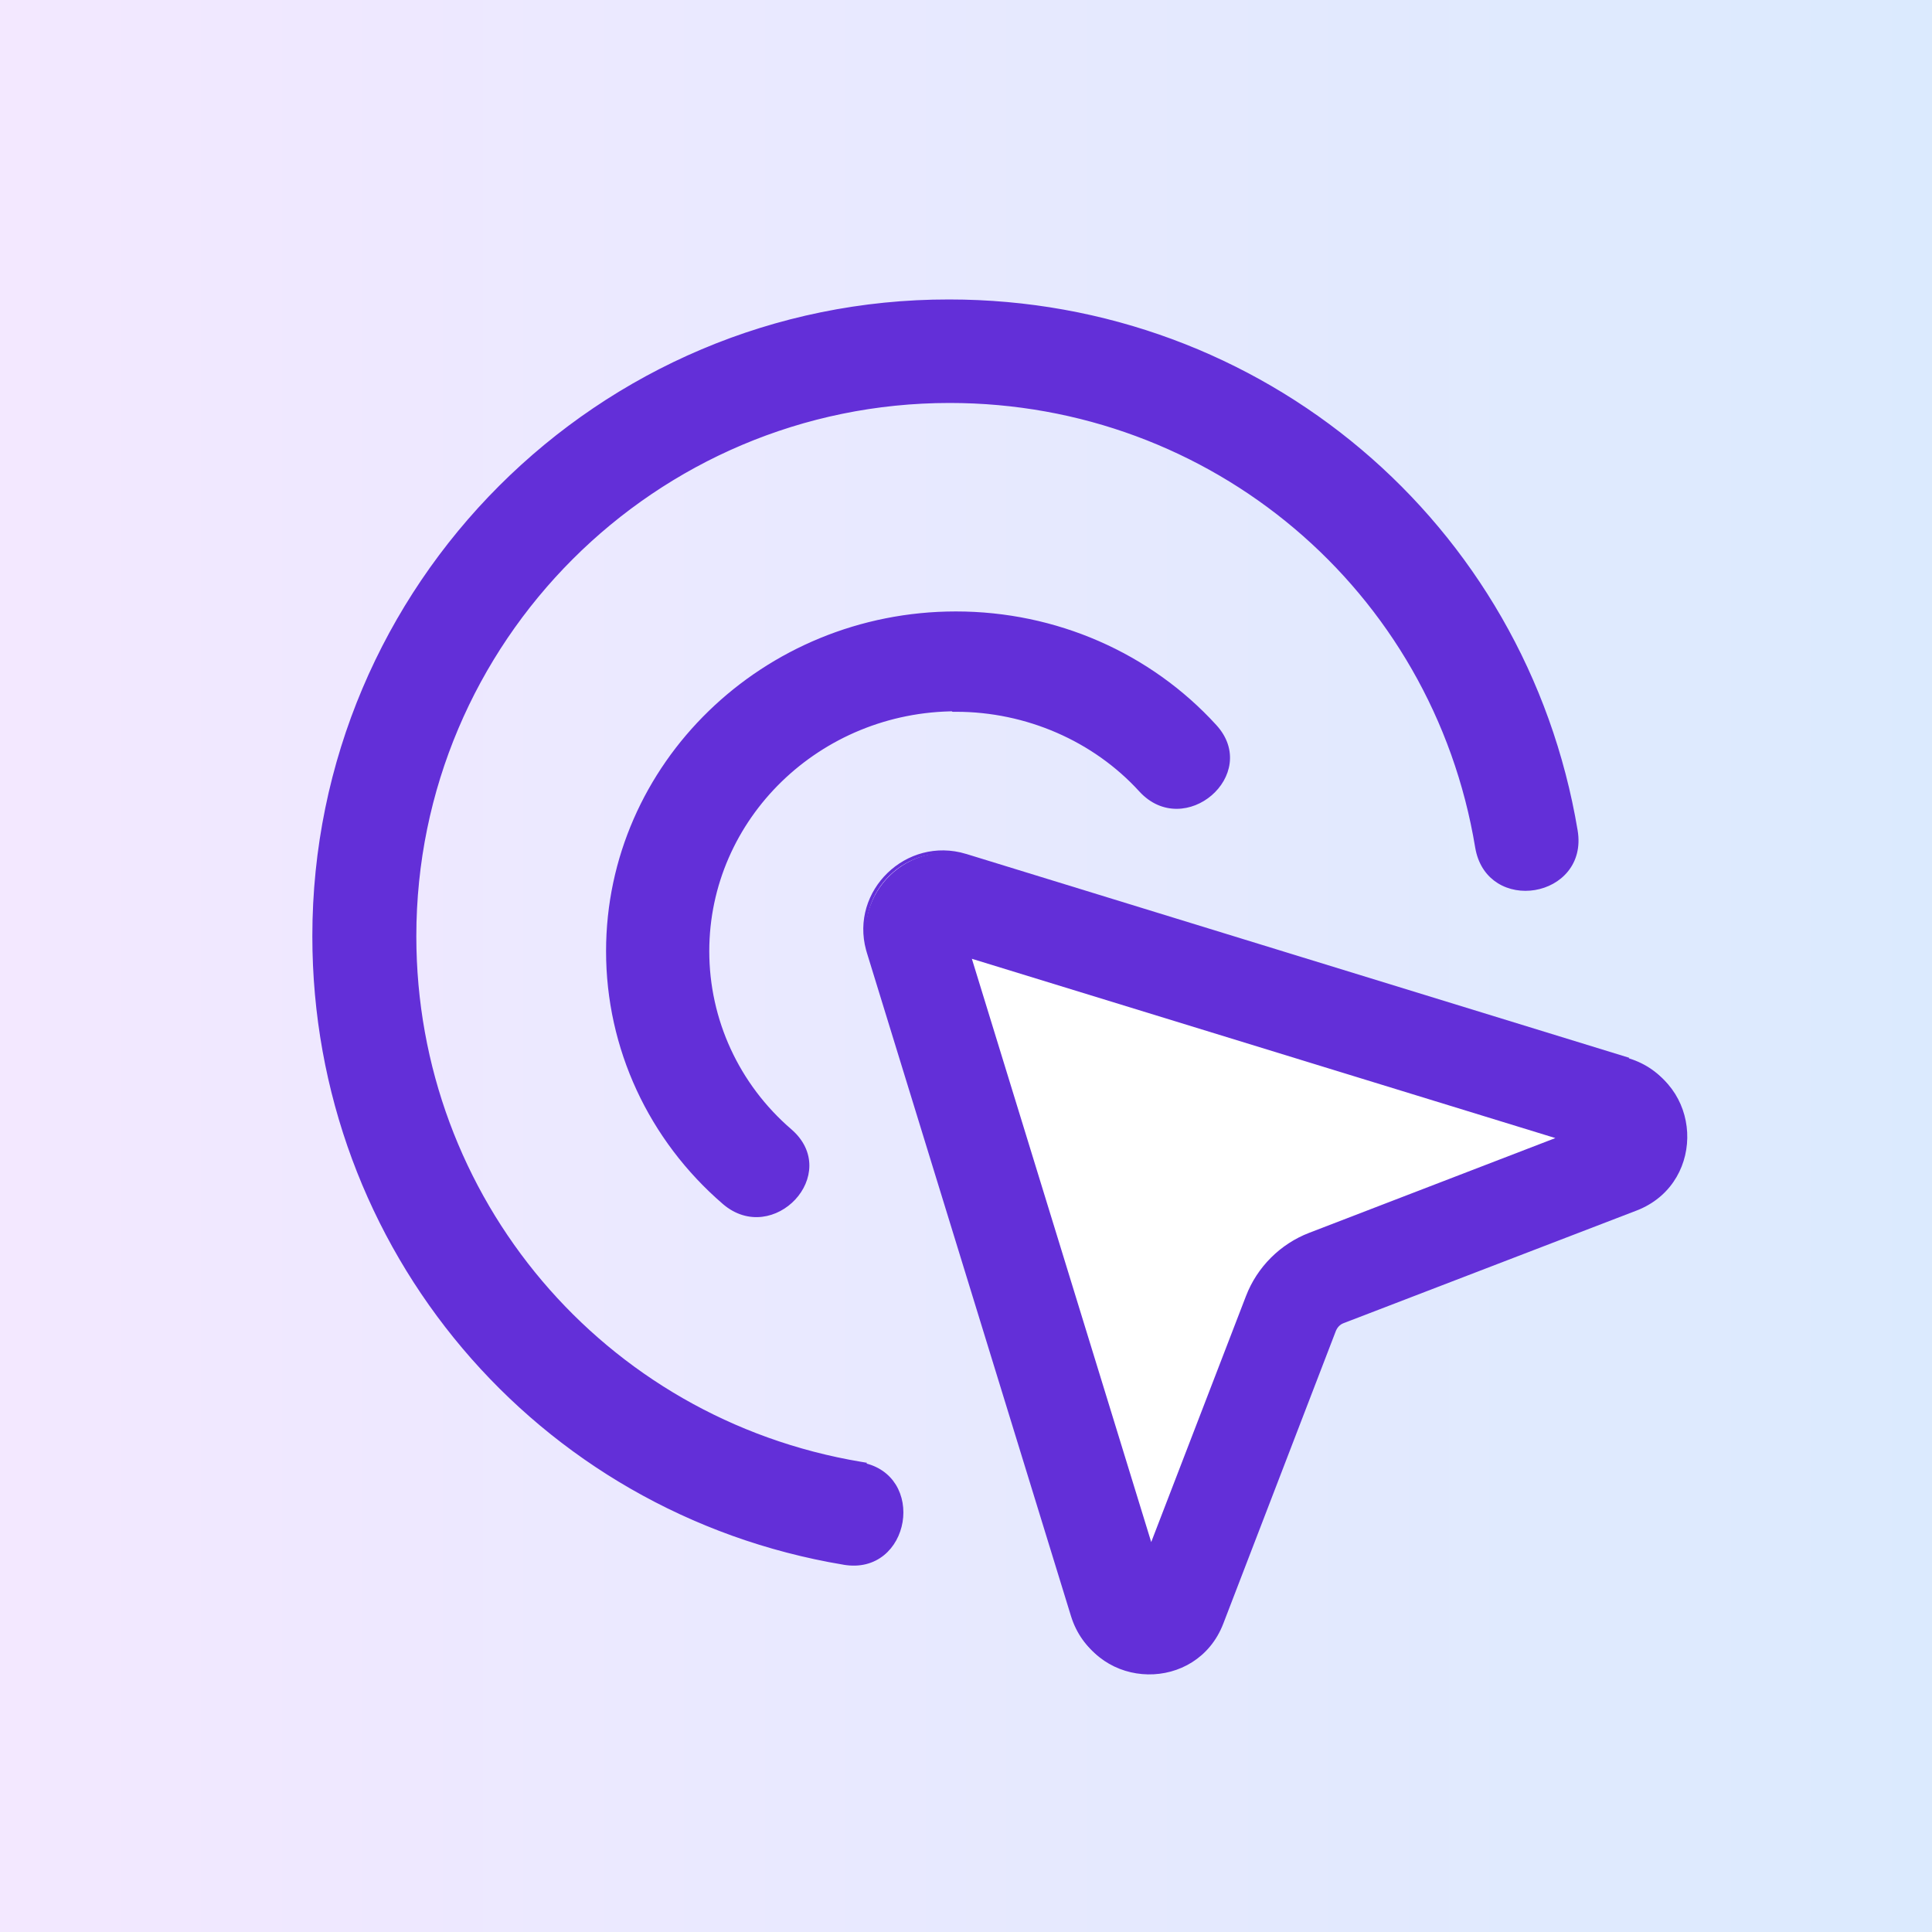
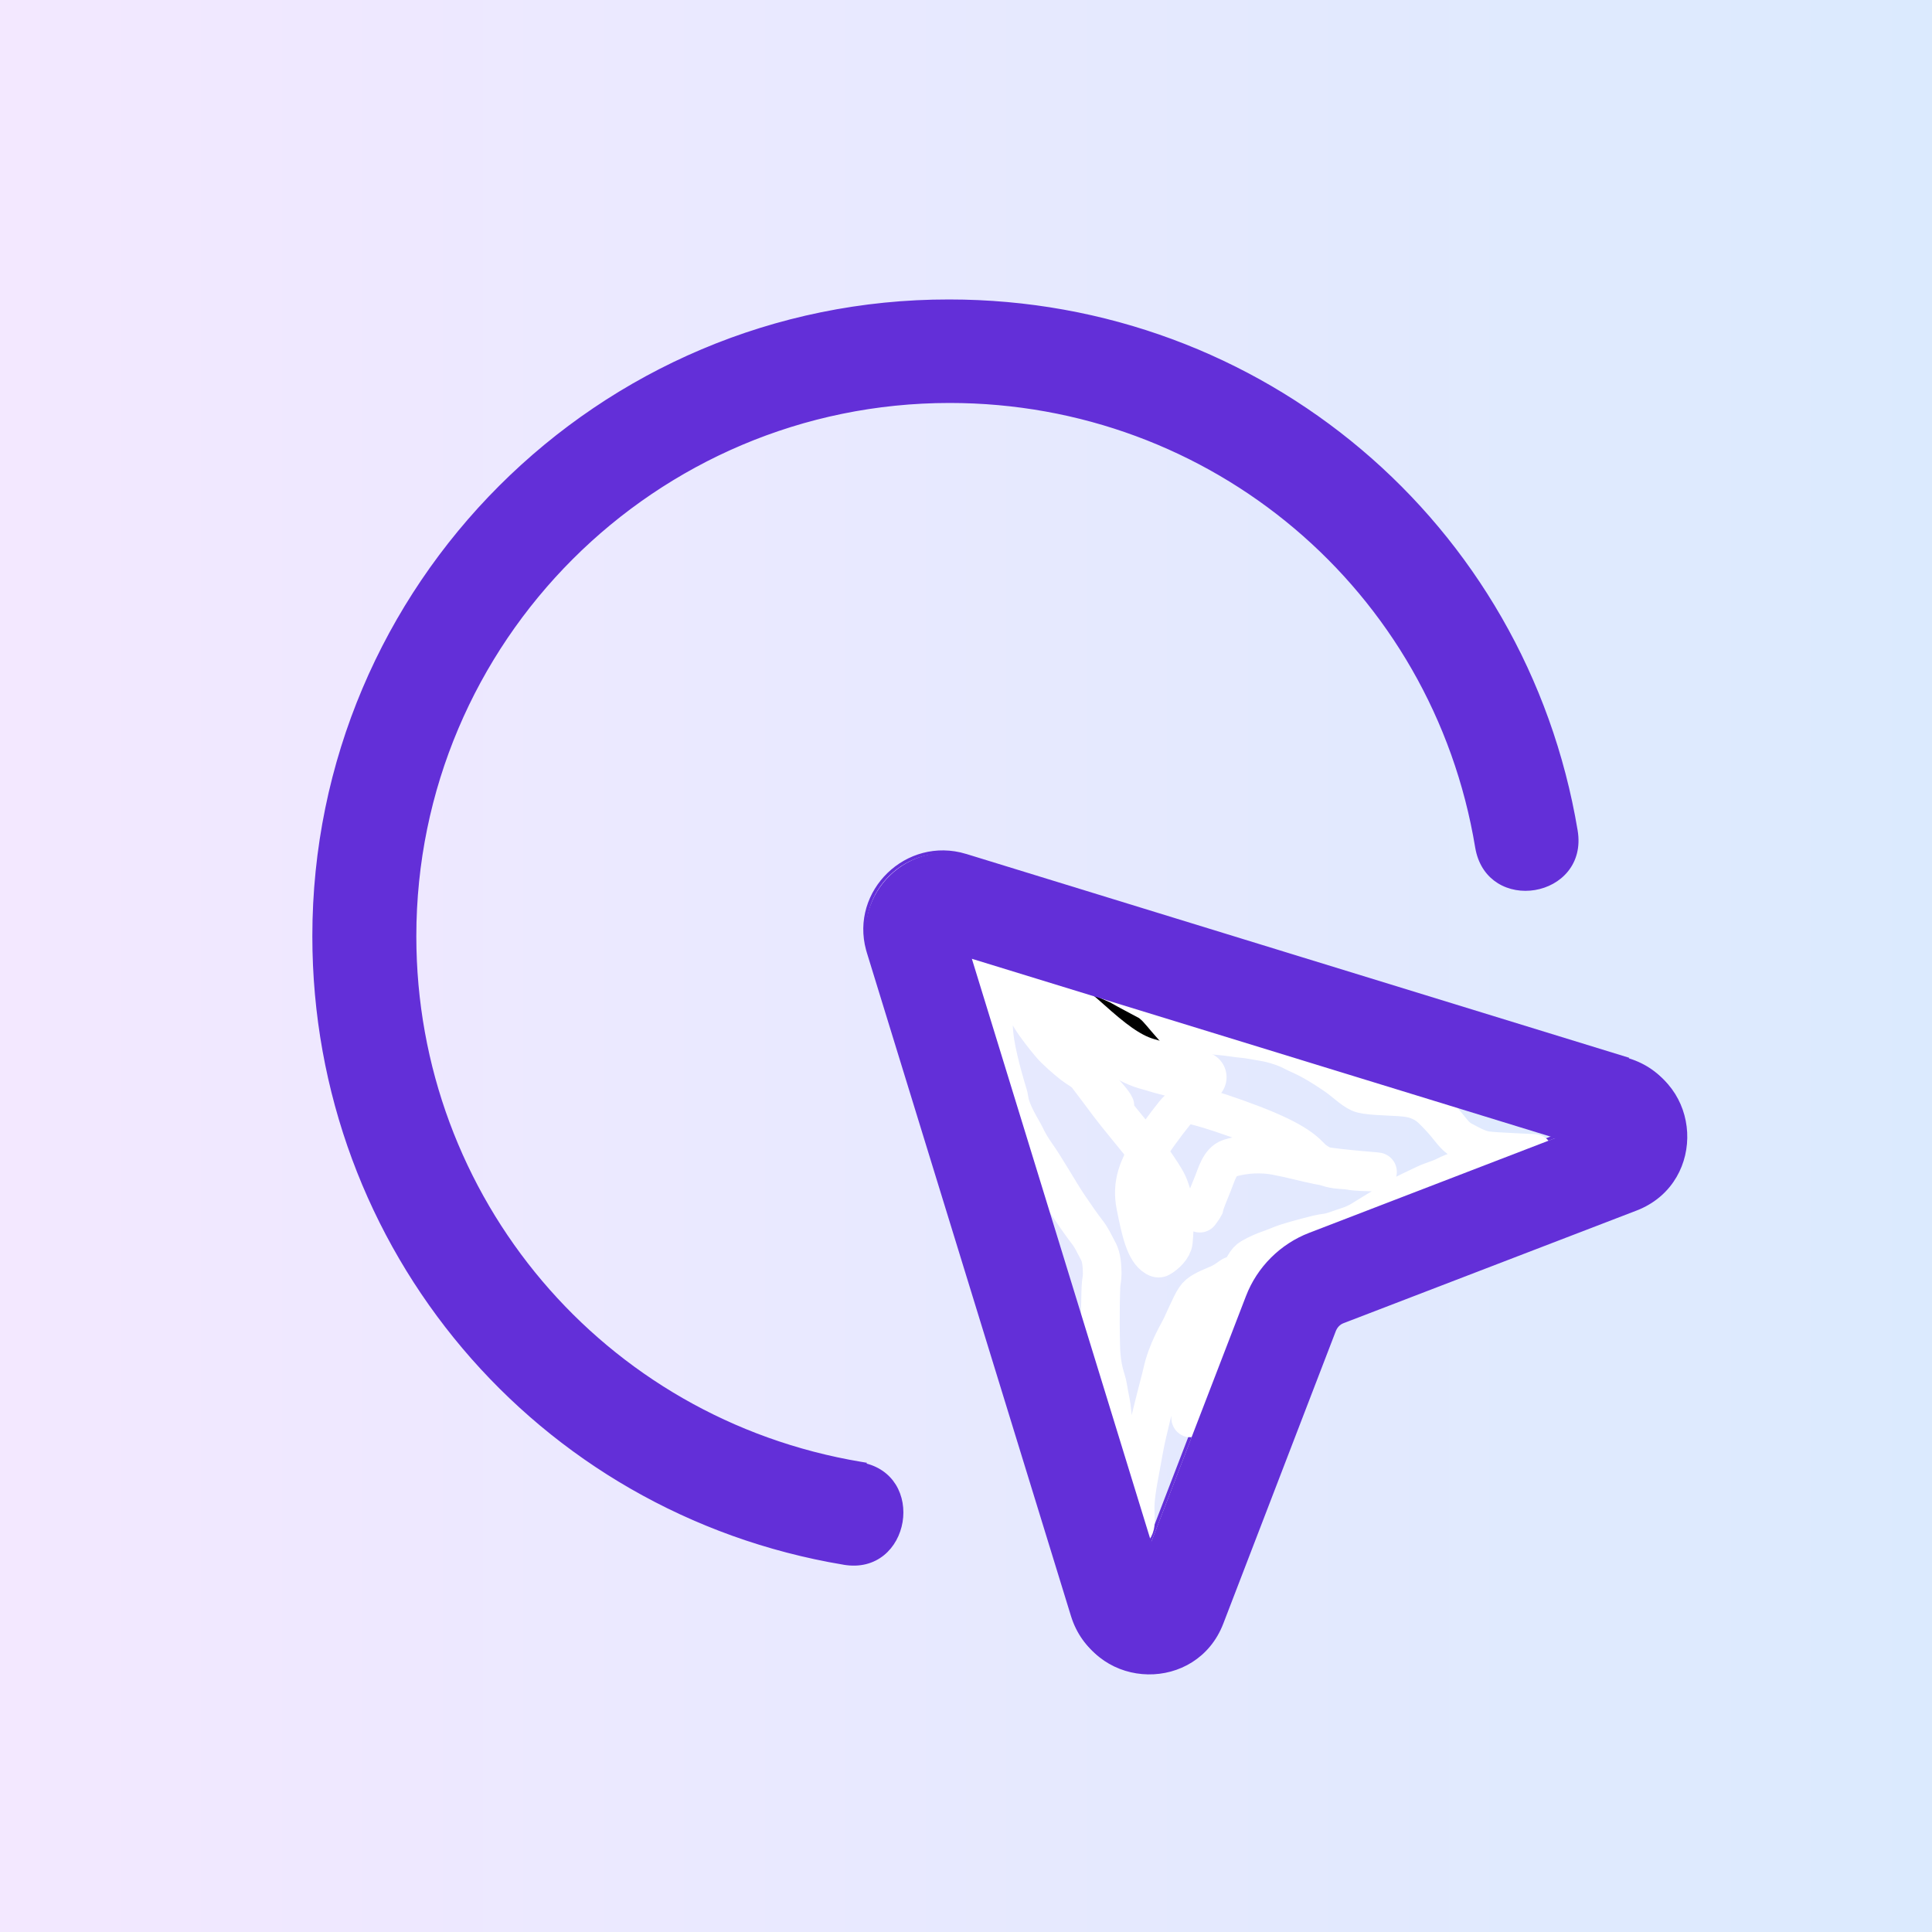
<svg xmlns="http://www.w3.org/2000/svg" width="300" height="300" viewBox="0 0 300 300" fill="none">
  <rect x="0" y="0" width="300" height="300" fill="#808080" stroke="none" />
  <rect width="300" height="300" fill="url(#paint0_linear_46_41)" />
  <path d="M134.73 147.469C132.261 138.447 140.808 130.08 149.932 132.829V132.83L252.526 164.374L252.453 164.448L252.85 164.571C263.637 167.9 264.304 182.769 254.151 187.16L253.659 187.36L208.17 204.843C207.491 205.098 207.072 205.608 206.827 206.179L206.823 206.188L189.333 251.662C185.279 262.155 170.393 261.821 166.702 251.359L166.535 250.853L134.856 147.901V147.9L134.73 147.469ZM150.291 148.573L178.141 239.145L178.354 239.835L178.613 239.161L193.326 200.967V200.966C195.028 196.53 198.578 192.981 203.016 191.281H203.017L241.225 176.573L241.9 176.313L241.208 176.1L150.603 148.26L150.152 148.121L150.291 148.573Z" fill="white" stroke="#632FD8" stroke-width="0.5" />
-   <path d="M148.433 110.273C159.403 110.273 169.909 114.849 177.094 122.726C183.892 130.153 195.479 120.175 188.681 112.748C178.484 101.571 163.885 95.194 148.434 95.194C118.617 95.194 94.359 118.75 94.359 147.708C94.359 162.712 100.925 176.89 112.436 186.792C120.006 193.244 130.435 182.216 122.71 175.539C114.521 168.487 109.886 158.36 109.886 147.706C109.886 127.001 127.19 110.197 148.512 110.197L148.433 110.273Z" fill="#632FD8" stroke="#632FD8" stroke-width="0.5" />
  <path d="M147.385 46.751C195.826 46.751 236.755 81.298 244.728 128.98C245.155 131.528 244.519 133.617 243.281 135.149C242.048 136.677 240.229 137.637 238.312 137.958C236.394 138.279 234.361 137.965 232.696 136.923C231.13 135.943 229.904 134.327 229.404 132.03L229.314 131.562C222.67 91.392 188.162 62.322 147.46 62.322C101.624 62.322 64.397 99.547 64.397 145.381C64.398 186.08 93.543 220.51 133.641 227.23L134.119 227.311L134.036 227.393C136.314 227.877 137.915 229.1 138.886 230.667C139.918 232.335 140.227 234.376 139.906 236.302C139.585 238.228 138.631 240.056 137.112 241.292C135.589 242.532 133.513 243.164 130.984 242.717V242.718C83.375 234.746 48.75 193.822 48.75 145.38C48.75 90.941 93.018 46.675 147.385 46.751Z" fill="#632FD8" stroke="#632FD8" stroke-width="0.5" />
  <path d="M157.806 157.943C157.421 157.751 156.519 156.978 155.355 156.008C154.404 155.216 153.739 154.458 152.995 153.842C152.704 153.488 152.508 153.099 152.347 152.712C152.25 152.517 152.122 152.325 151.991 152.127" stroke="black" stroke-width="2" stroke-linecap="round" />
  <path d="M173.121 171.707C172.929 171.258 172.028 170.098 169.255 167.323C168.258 166.326 167.309 165.896 166.533 165.28C165.474 164.441 163.952 163.119 163.204 162.243C162.258 161.133 160.784 159.242 160.134 158.173C159.607 157.305 158.973 156.268 158.583 155.426C158.229 154.663 157.872 153.876 157.227 153.293C156.536 152.666 155.678 152.131 154.901 151.612C154.73 151.498 154.514 151.546 154.384 151.674C154.076 151.975 154.123 154.625 154.251 158.978C154.311 161.031 154.635 162.755 155.054 164.54C155.904 168.155 156.643 170.155 156.675 170.541C156.845 172.599 158.838 175.581 159.194 176.357C159.563 177.16 160.129 178.163 160.905 179.264C161.651 180.322 162.199 181.203 163.358 183.104C164.461 184.914 165.169 186.111 165.913 187.212C166.815 188.547 168.077 190.376 168.821 191.316C169.551 192.238 169.953 193.222 170.405 194.03C170.913 194.94 171.117 195.742 171.151 197.806C171.161 198.463 170.989 199.038 170.957 199.779C170.927 200.463 170.795 203.921 170.923 209.055C171.018 212.858 171.826 214.089 172.022 215.386C172.23 216.767 172.474 217.648 172.571 218.457C172.703 219.539 172.927 221.708 173.088 223.463C173.196 224.635 173.509 226.042 173.67 227.276C173.854 228.692 173.897 230.497 174.057 231.865C174.186 232.962 174.412 233.739 174.832 234.515C175.238 235.266 175.575 236.193 175.802 237.067C175.86 237.289 175.835 237.55 175.867 237.522C176.626 236.855 176.157 235.235 176.287 233.331C176.454 230.881 177.06 228.326 177.609 225.133C177.859 223.678 178.41 221.382 178.897 219.396C179.781 215.797 180.294 213.971 180.454 213.232C181.236 209.619 182.942 207.06 183.49 205.866C184.778 203.056 185.396 201.566 186.107 200.982C187.022 200.23 188.432 199.755 189.273 199.366C190.51 198.794 191.148 198.138 191.407 198.072C192.179 197.876 190.828 199.619 189.411 202.294C188.482 204.047 188.308 205.047 188.017 206.21C187.852 206.872 187.597 207.632 187.308 209.014C186.813 211.382 186.048 214.149 185.66 216.441C185.284 218.661 185.206 219.587 184.916 220.171C184.785 220.434 184.943 218.441 185.62 216.182C186.036 214.795 186.432 213.845 187.489 210.798C188.374 208.248 190.146 203.721 191.228 200.998C193.025 196.471 193.538 195.75 194.249 195.327C195.205 194.758 196.38 194.261 197.157 194.002C198.011 193.718 198.901 193.292 199.709 193.033C200.695 192.717 201.871 192.388 203.101 192.064C204.071 191.807 205.104 191.547 205.912 191.449C206.948 191.324 207.818 190.9 209.237 190.45C211.032 189.881 211.951 189.093 213.438 188.221C214.975 187.321 216.282 186.445 217.607 185.7C218.556 185.167 219.45 184.762 221.352 183.86C222.383 183.371 223.583 183.083 224.491 182.598C225.652 181.977 227.526 181.466 229.334 180.564C230.348 180.058 231.275 179.722 232.052 179.463C232.828 179.204 235.201 179.074 238.046 179.106C239.379 179.121 232.198 178.884 230.733 178.654C229.484 178.459 227.987 177.589 227.018 177.073C225.766 176.407 225.207 175.201 223.563 173.459C222.659 172.5 221.978 171.773 221.105 171.29C219.827 170.581 218.748 170.416 217.262 170.318C215.2 170.183 212.091 170.157 211.121 169.707C209.874 169.128 208.927 168.028 207.057 166.771C203.171 164.158 202.076 163.957 200.751 163.245C199.73 162.696 198.393 162.274 197.518 162.047C196.605 161.811 195.679 161.693 194.451 161.466C193.3 161.253 192.383 161.239 191.445 161.078C190.197 160.864 189.153 160.851 187.923 160.658C187.007 160.515 186.114 160.336 185.144 160.077C184.053 159.786 182.5 159.432 181.01 159.14C179.477 158.838 178.553 158.719 177.616 158.365C176.709 158.023 175.839 157.428 174.838 157.008C173.701 156.532 169.027 156.586 166.307 156.394C165.317 156.323 164.595 155.427 163.819 155.036C163.635 154.944 163.432 154.908 163.269 154.971C163.106 155.034 162.978 155.225 162.944 155.452C162.793 156.468 163.556 157.614 165.166 161.45C165.932 163.276 167.042 164.721 168.238 166.274C169.465 167.867 170.533 169.311 172.169 171.494C173.445 173.196 175.789 175.98 177.071 177.59C179.277 180.359 180.356 182.106 180.906 183.012C181.559 184.09 181.779 185.014 182.167 186.178C182.436 186.987 182.426 190.353 182.201 192.769C182.109 193.764 181.011 194.835 180.103 195.325C179.929 195.419 179.716 195.358 179.489 195.23C177.79 194.272 177.13 191.101 176.355 187.266C175.616 183.61 176.928 181.222 178.254 178.694C178.939 177.387 180.86 174.767 182.359 172.906C182.978 172.138 183.588 171.773 184.198 171.58C184.602 171.451 185.257 171.514 187.601 172.217C189.946 172.921 193.977 174.328 196.724 175.501C202.652 178.031 203.1 179.458 204.103 180.202C204.889 180.786 205.686 181.141 206.558 181.367C207.845 181.702 208.787 181.594 209.596 181.755C210.521 181.939 212.331 181.982 213.632 181.982C215.402 181.982 208.101 181.598 204.712 180.921C202.771 180.533 200.601 179.917 198.018 179.433C196.147 179.082 193.434 179.074 190.93 179.846C189.375 180.325 188.828 182.622 188.373 183.69C187.663 185.468 187.145 186.631 186.983 187.407C186.887 187.602 186.695 187.794 186.304 188.379" stroke="white" stroke-width="6" stroke-linecap="round" />
  <path d="M162.857 152.968C164.281 153.204 167.606 154.627 171.901 156.537C173.571 157.488 175.009 158.211 176.318 158.922C176.918 159.398 177.39 160.106 179.307 162.266" stroke="black" stroke-width="2" stroke-linecap="round" />
  <path d="M186.459 167.272C184.8 167.036 180.995 166.085 177.887 165.13C174.922 164.219 172.169 162.037 168.711 158.94C165.998 156.51 163.587 154.642 160.722 153.687C157.858 152.732 155.004 151.781 152.14 150.708C151.421 150.35 150.713 149.878 149.268 148.677" stroke="white" stroke-width="8" stroke-linecap="round" />
-   <path d="M172.155 165.842C173.099 165.842 174.057 166.55 174.891 167.977C175.671 169.313 175.495 171.077 174.783 172.862C174.061 174.672 172.162 175.376 170.735 175.851C169.308 176.327 166.927 176.57 164.306 176.216C161.182 175.794 160.483 170.863 158.691 167.998C157.871 166.687 157.851 164.662 158.205 162.756C158.769 159.716 164.745 160.363 168.915 159.527C177.001 157.904 180.008 161.307 183.466 161.669C186.549 161.991 189.306 163.925 192.882 165.123C196.398 166.301 199.319 167.029 202.183 167.984C205.334 169.034 208.617 170.605 212.547 171.442C217.815 172.564 232.576 172.279 240.812 173.108C249.609 173.995 216.505 174.896 215.197 175.966C212.579 178.104 211.02 180.139 211.131 181.212C211.363 183.464 215.776 181.341 216.495 181.219C219.274 180.749 209.604 182.764 201.983 182.653C197.403 182.586 199.104 172.293 198.618 170.959C195.472 162.332 197.903 185.353 197.309 190.141C197.133 191.562 197.187 193.692 197.423 194.433C198.242 197.001 201.951 190.166 202.312 188.739C203.119 185.551 196.73 184.452 192.674 181.587C187.958 178.256 184.328 176.813 181.818 175.855C179.15 174.836 183.827 182.034 185.025 185.854C186.135 189.392 186.931 192.29 188.004 194.447C189.917 198.291 192.41 182.564 193.136 178.844C193.409 177.444 186.509 177.285 178.882 177.639C174.413 177.847 172.169 181.333 169.541 183.118C168.308 183.955 168.579 187.041 168.343 189.548C168.276 190.258 166.913 187.785 166.437 186.708C166.326 186.458 165.961 187.284 165.958 188.003C165.943 191.02 168.336 193.721 169.291 196.585C170.516 200.262 171.426 204.692 171.679 206.487C172.084 209.351 175.002 200.902 177.39 197.919C178.912 196.019 180.73 194.458 182.157 193.267C182.822 192.712 183.584 192.548 183.949 192.898C186.096 194.961 181.939 198.727 180.623 201.592C179.263 204.552 178.12 207.31 178.113 229.764C178.111 234.501 178.821 235.203 179.3 235.214C182.201 235.279 182.397 229.038 183.713 225.812C185.146 222.3 186.216 219.497 187.171 216.633C188.126 213.768 189.077 210.915 190.625 208.05C191.361 206.689 192.174 205.422 193.601 204.825C194.274 204.543 195.028 204.935 195.274 205.411C196.557 207.883 191.48 210.886 189.921 213.75C189.537 214.456 189.091 215.177 188.73 215.07C181.091 212.801 187.418 193.277 186.938 189.576C186.513 186.293 184.557 183.737 183.008 180.872C181.553 178.18 180.509 174.682 179.311 171.456C178.061 168.09 177.405 164.669 177.28 159.301C177.239 157.562 179.536 163.682 180.734 166.546C181.453 171.299 181.217 177.278 180.859 183.307C180.738 188.629 180.738 198.541 180.738 208.755" stroke="white" stroke-width="14" stroke-linecap="round" />
-   <path d="M135.109 147.849C132.64 138.826 141.187 130.46 150.312 133.209V133.21L252.905 164.754L252.833 164.827L253.23 164.95C264.017 168.279 264.684 183.149 254.53 187.539L254.039 187.739L208.55 205.223C207.871 205.477 207.452 205.987 207.207 206.559L207.203 206.568L189.713 252.042C185.659 262.535 170.773 262.2 167.082 251.738L166.915 251.233L135.235 148.28V148.279L135.109 147.849ZM150.671 148.952L178.521 239.525L178.734 240.215L178.993 239.541L193.706 201.347V201.346C195.407 196.91 198.958 193.361 203.396 191.66H203.397L241.605 176.952L242.279 176.693L241.588 176.48L150.983 148.64L150.531 148.501L150.671 148.952Z" fill="#632FD8" stroke="#632FD8" stroke-width="0.5" />
+   <path d="M135.109 147.849C132.64 138.826 141.187 130.46 150.312 133.209V133.21L252.905 164.754L252.833 164.827L253.23 164.95C264.017 168.279 264.684 183.149 254.53 187.539L254.039 187.739L208.55 205.223C207.871 205.477 207.452 205.987 207.207 206.559L207.203 206.568L189.713 252.042C185.659 262.535 170.773 262.2 167.082 251.738L166.915 251.233L135.235 148.28V148.279L135.109 147.849ZM150.671 148.952L178.521 239.525L178.734 240.215L178.993 239.541L193.706 201.347V201.346C195.407 196.91 198.958 193.361 203.396 191.66H203.397L241.605 176.952L242.279 176.693L150.983 148.64L150.531 148.501L150.671 148.952Z" fill="#632FD8" stroke="#632FD8" stroke-width="0.5" />
  <defs>
    <linearGradient id="paint0_linear_46_41" x1="300" y1="150" x2="0" y2="150" gradientUnits="userSpaceOnUse">
      <stop stop-color="#DBEAFE" />
      <stop offset="1" stop-color="#F3E8FF" />
    </linearGradient>
  </defs>
</svg>